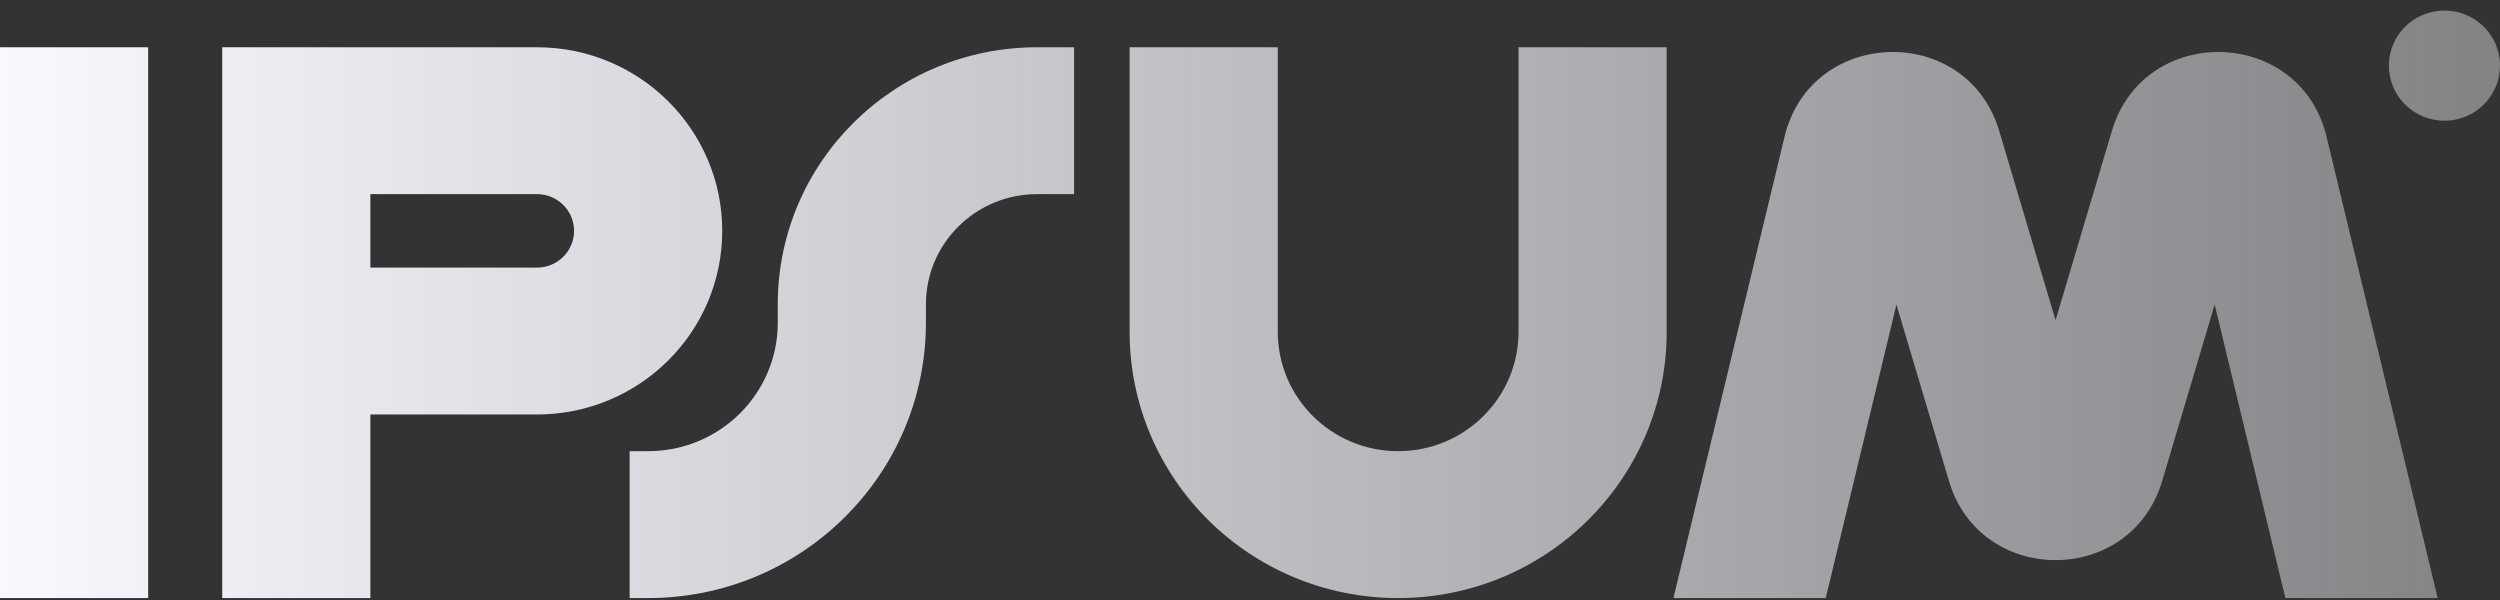
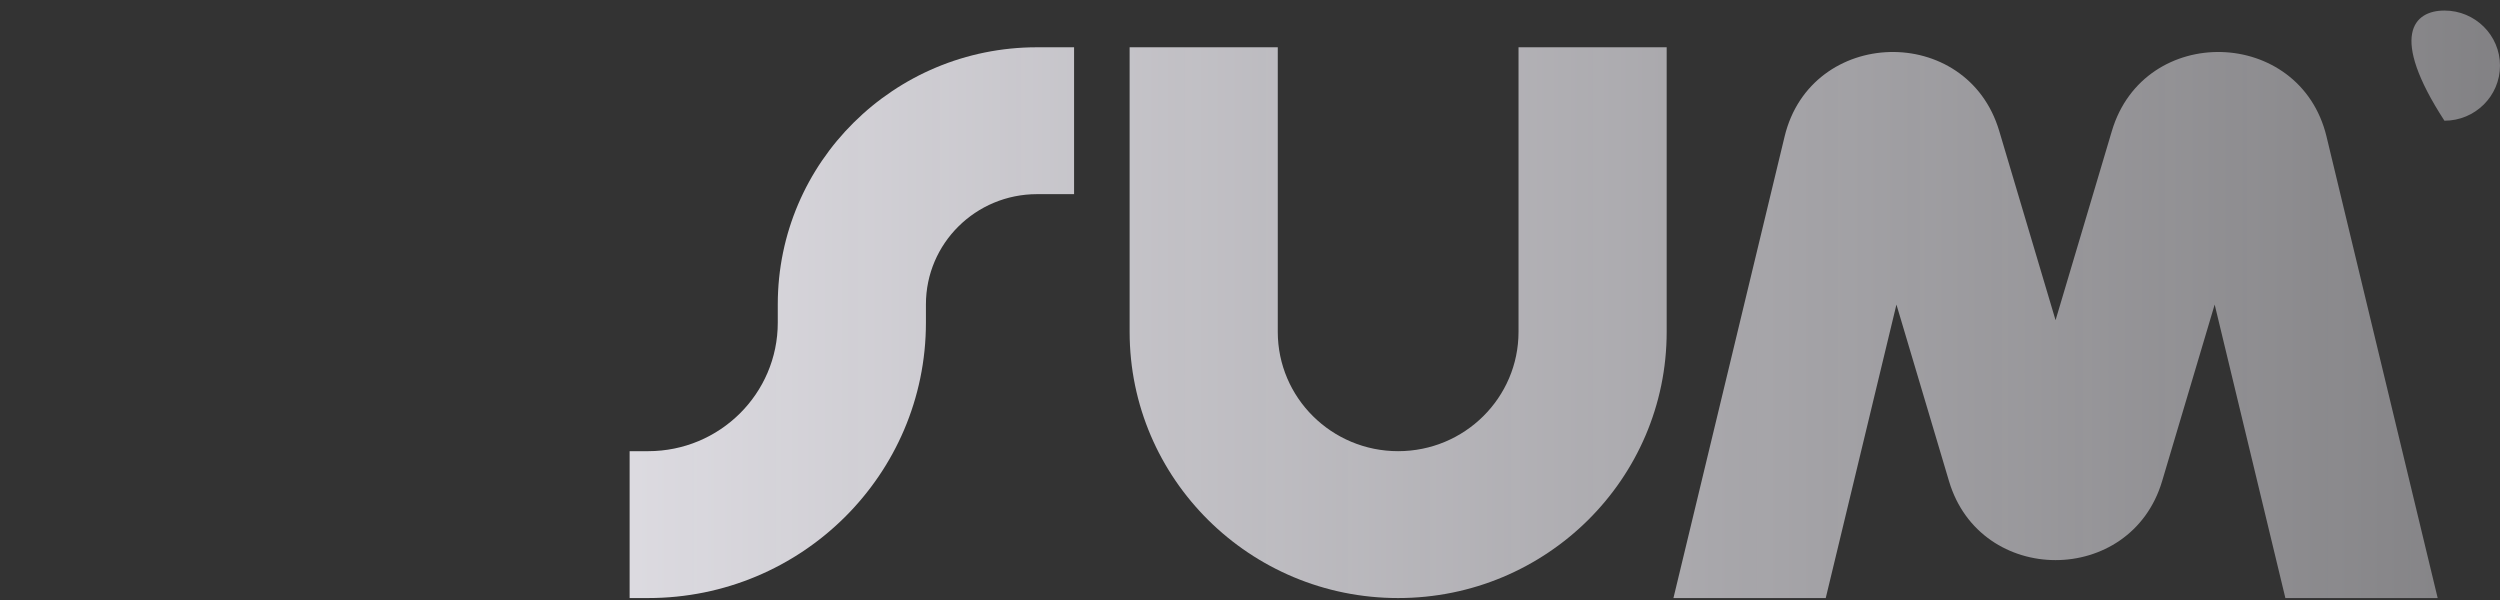
<svg xmlns="http://www.w3.org/2000/svg" width="200" height="48" viewBox="0 0 200 48" fill="none">
  <rect x="0" y="0" width="200" height="48" fill="#333333" stroke="none" />
-   <path fill-rule="evenodd" clip-rule="evenodd" d="M11.852 3.782V47.844H0L0 3.782H11.852Z" fill="url(#paint0_linear_2103_5008)" />
-   <path fill-rule="evenodd" clip-rule="evenodd" d="M17.778 3.782H42.963C51.145 3.782 57.778 10.358 57.778 18.469C57.778 26.581 51.145 33.157 42.963 33.157H29.63V47.844H17.778V3.782ZM29.63 21.407H42.963C44.599 21.407 45.926 20.092 45.926 18.469C45.926 16.847 44.599 15.532 42.963 15.532H29.63V21.407Z" fill="url(#paint1_linear_2103_5008)" />
  <path fill-rule="evenodd" clip-rule="evenodd" d="M102.222 3.782V26.547C102.222 31.82 106.533 36.094 111.852 36.094C117.17 36.094 121.482 31.82 121.482 26.547V3.782H133.334V26.547C133.334 38.309 123.716 47.844 111.852 47.844C99.988 47.844 90.37 38.309 90.37 26.547V3.782H102.222Z" fill="url(#paint2_linear_2103_5008)" />
  <path fill-rule="evenodd" clip-rule="evenodd" d="M62.222 24.344C62.222 12.988 71.508 3.782 82.963 3.782H85.926V15.532H82.963C78.054 15.532 74.074 19.477 74.074 24.344V25.813C74.074 37.98 64.125 47.844 51.852 47.844H50.37V36.094H51.852C57.579 36.094 62.222 31.491 62.222 25.813V24.344Z" fill="url(#paint3_linear_2103_5008)" />
-   <path d="M200 5.25C200 7.684 198.011 9.657 195.555 9.657C193.101 9.657 191.111 7.684 191.111 5.25C191.111 2.817 193.101 0.844 195.555 0.844C198.011 0.844 200 2.817 200 5.25Z" fill="url(#paint4_linear_2103_5008)" />
+   <path d="M200 5.25C200 7.684 198.011 9.657 195.555 9.657C191.111 2.817 193.101 0.844 195.555 0.844C198.011 0.844 200 2.817 200 5.25Z" fill="url(#paint4_linear_2103_5008)" />
  <path d="M146.059 47.844L151.715 24.366L155.92 38.49C158.426 46.915 170.463 46.915 172.97 38.49L177.174 24.366L182.83 47.844H195.014L186.122 10.925C184.007 2.145 171.528 1.82 168.95 10.478L164.445 25.617L159.938 10.478C157.362 1.82 144.882 2.145 142.767 10.925L133.875 47.844H146.059Z" fill="url(#paint5_linear_2103_5008)" />
  <defs>
    <linearGradient id="paint0_linear_2103_5008" x1="200" y1="24.344" x2="0" y2="24.344" gradientUnits="userSpaceOnUse">
      <stop stop-color="#FAF8FF" stop-opacity="0.4" />
      <stop offset="1" stop-color="#FAF8FF" />
    </linearGradient>
    <linearGradient id="paint1_linear_2103_5008" x1="200" y1="24.344" x2="0" y2="24.344" gradientUnits="userSpaceOnUse">
      <stop stop-color="#FAF8FF" stop-opacity="0.4" />
      <stop offset="1" stop-color="#FAF8FF" />
    </linearGradient>
    <linearGradient id="paint2_linear_2103_5008" x1="200" y1="24.344" x2="0" y2="24.344" gradientUnits="userSpaceOnUse">
      <stop stop-color="#FAF8FF" stop-opacity="0.4" />
      <stop offset="1" stop-color="#FAF8FF" />
    </linearGradient>
    <linearGradient id="paint3_linear_2103_5008" x1="200" y1="24.344" x2="0" y2="24.344" gradientUnits="userSpaceOnUse">
      <stop stop-color="#FAF8FF" stop-opacity="0.4" />
      <stop offset="1" stop-color="#FAF8FF" />
    </linearGradient>
    <linearGradient id="paint4_linear_2103_5008" x1="200" y1="24.344" x2="0" y2="24.344" gradientUnits="userSpaceOnUse">
      <stop stop-color="#FAF8FF" stop-opacity="0.4" />
      <stop offset="1" stop-color="#FAF8FF" />
    </linearGradient>
    <linearGradient id="paint5_linear_2103_5008" x1="200" y1="24.344" x2="0" y2="24.344" gradientUnits="userSpaceOnUse">
      <stop stop-color="#FAF8FF" stop-opacity="0.4" />
      <stop offset="1" stop-color="#FAF8FF" />
    </linearGradient>
  </defs>
</svg>